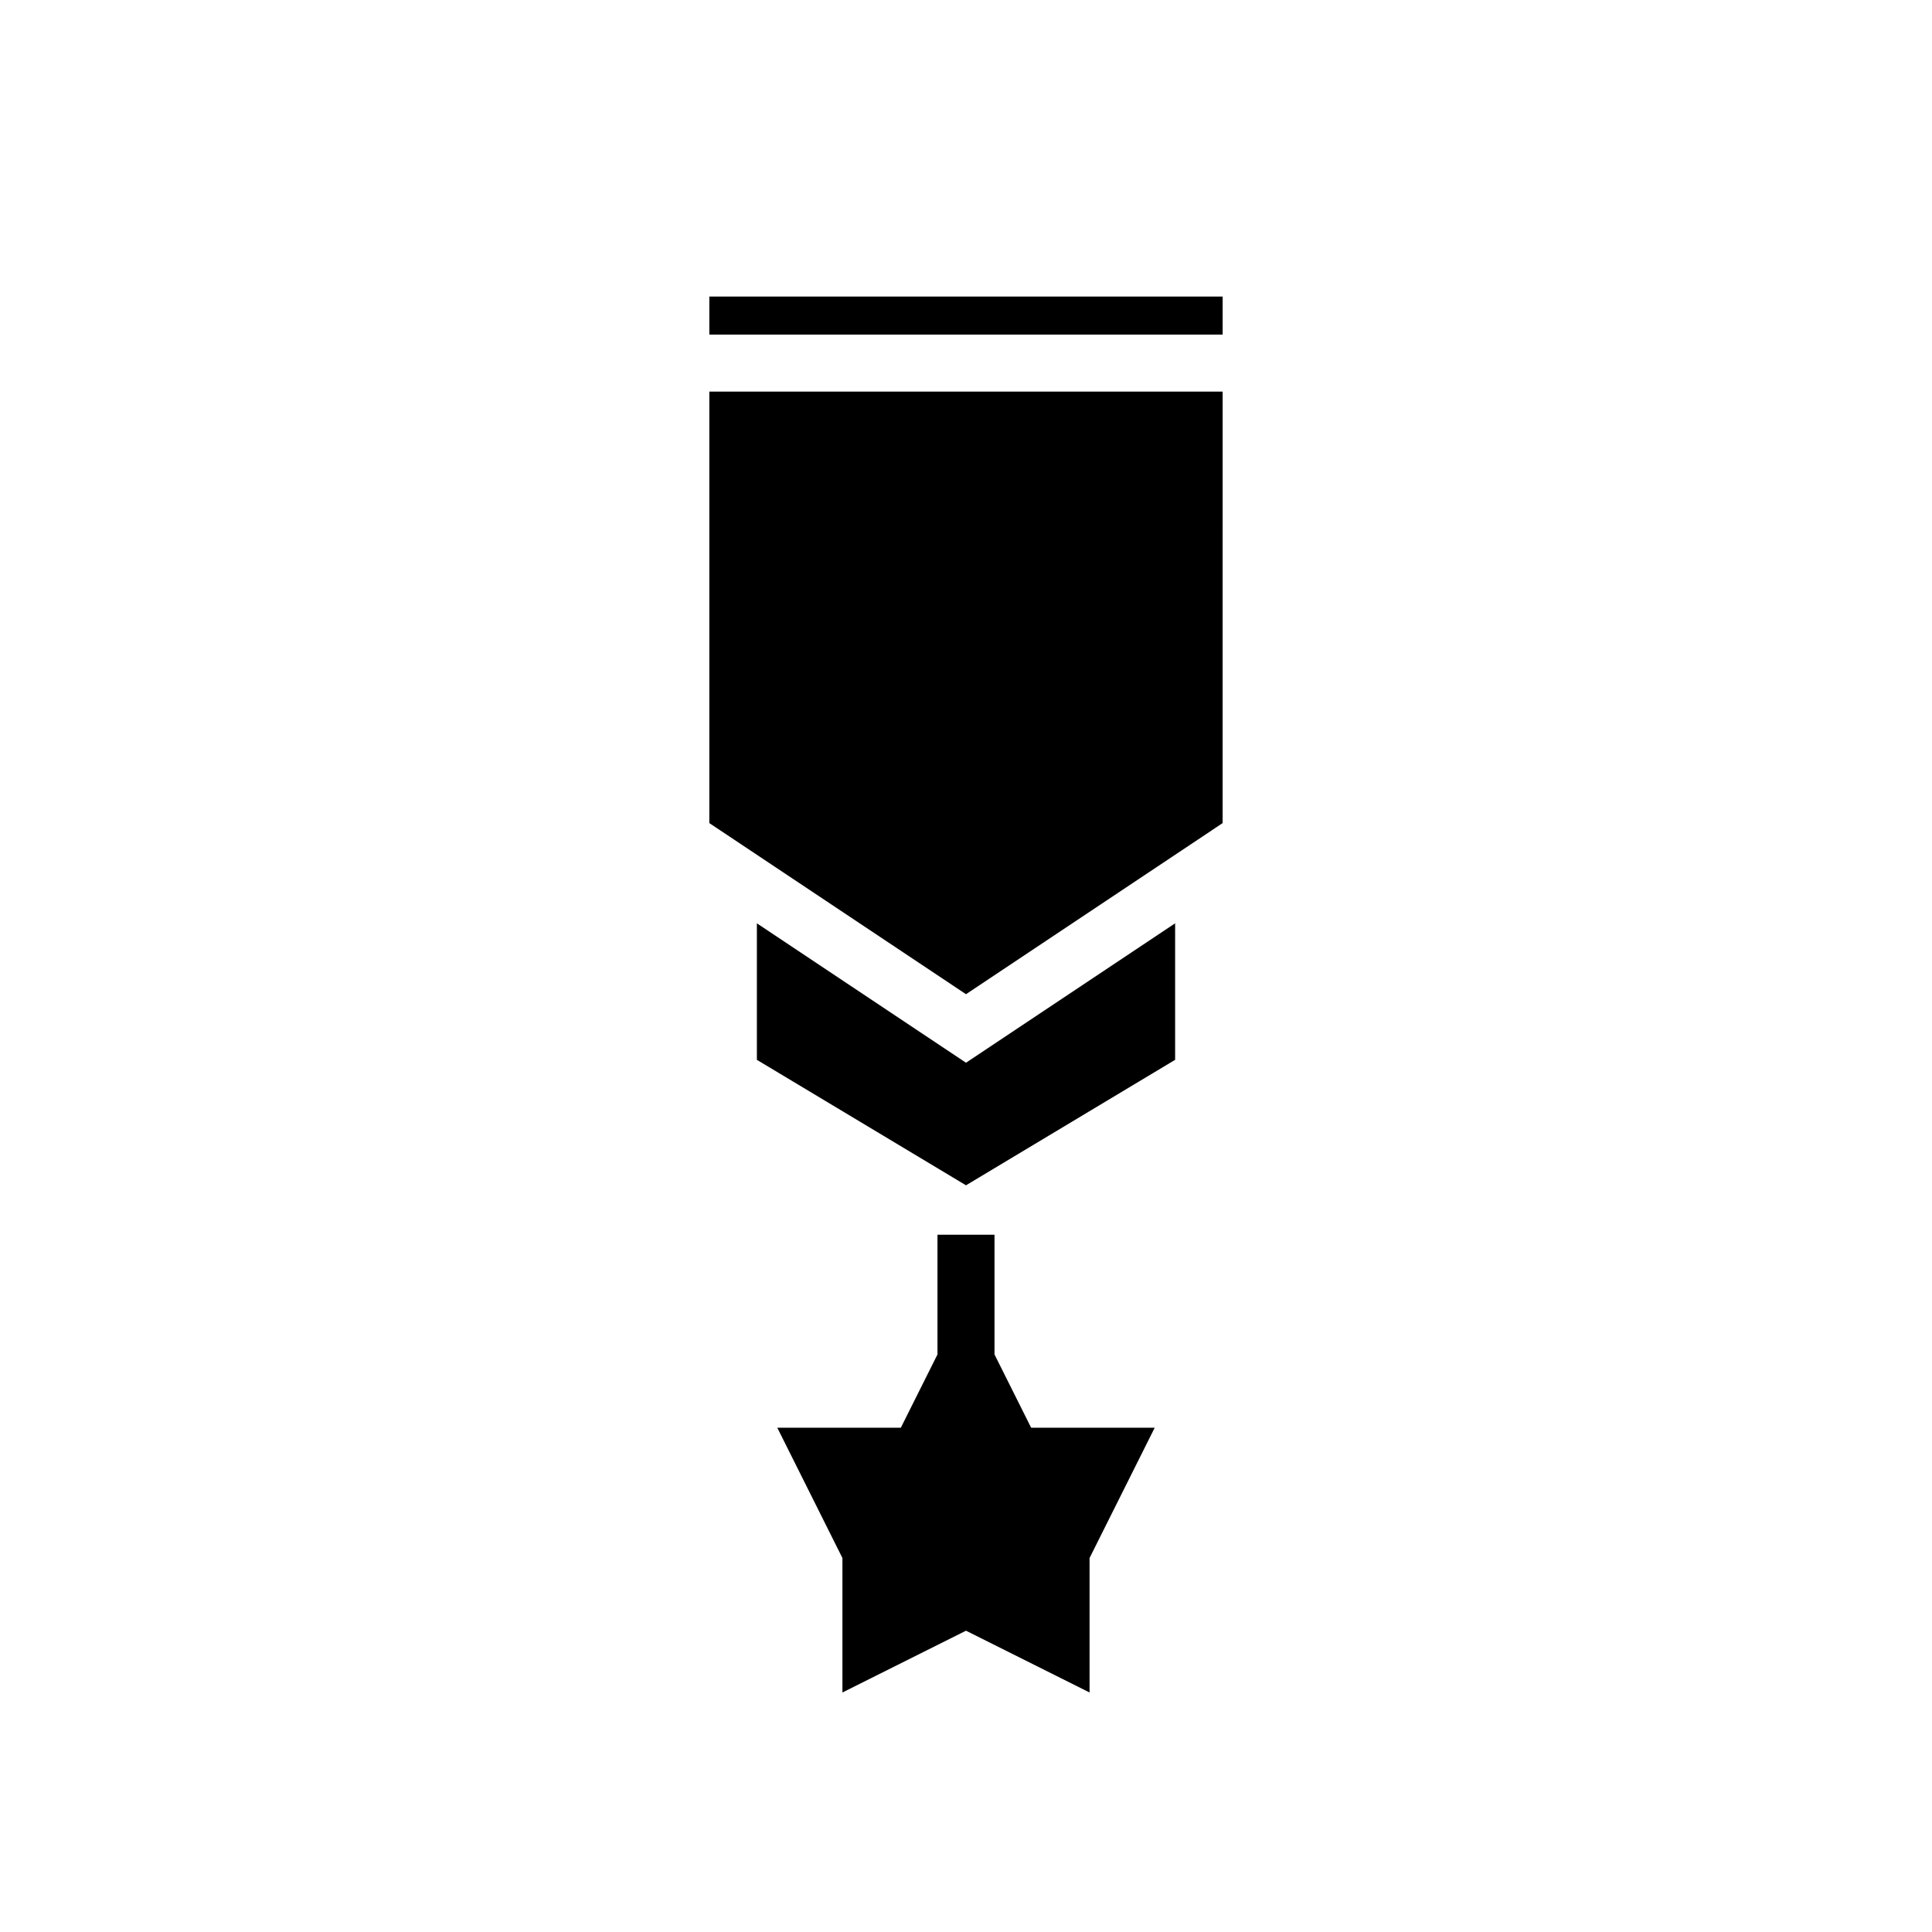
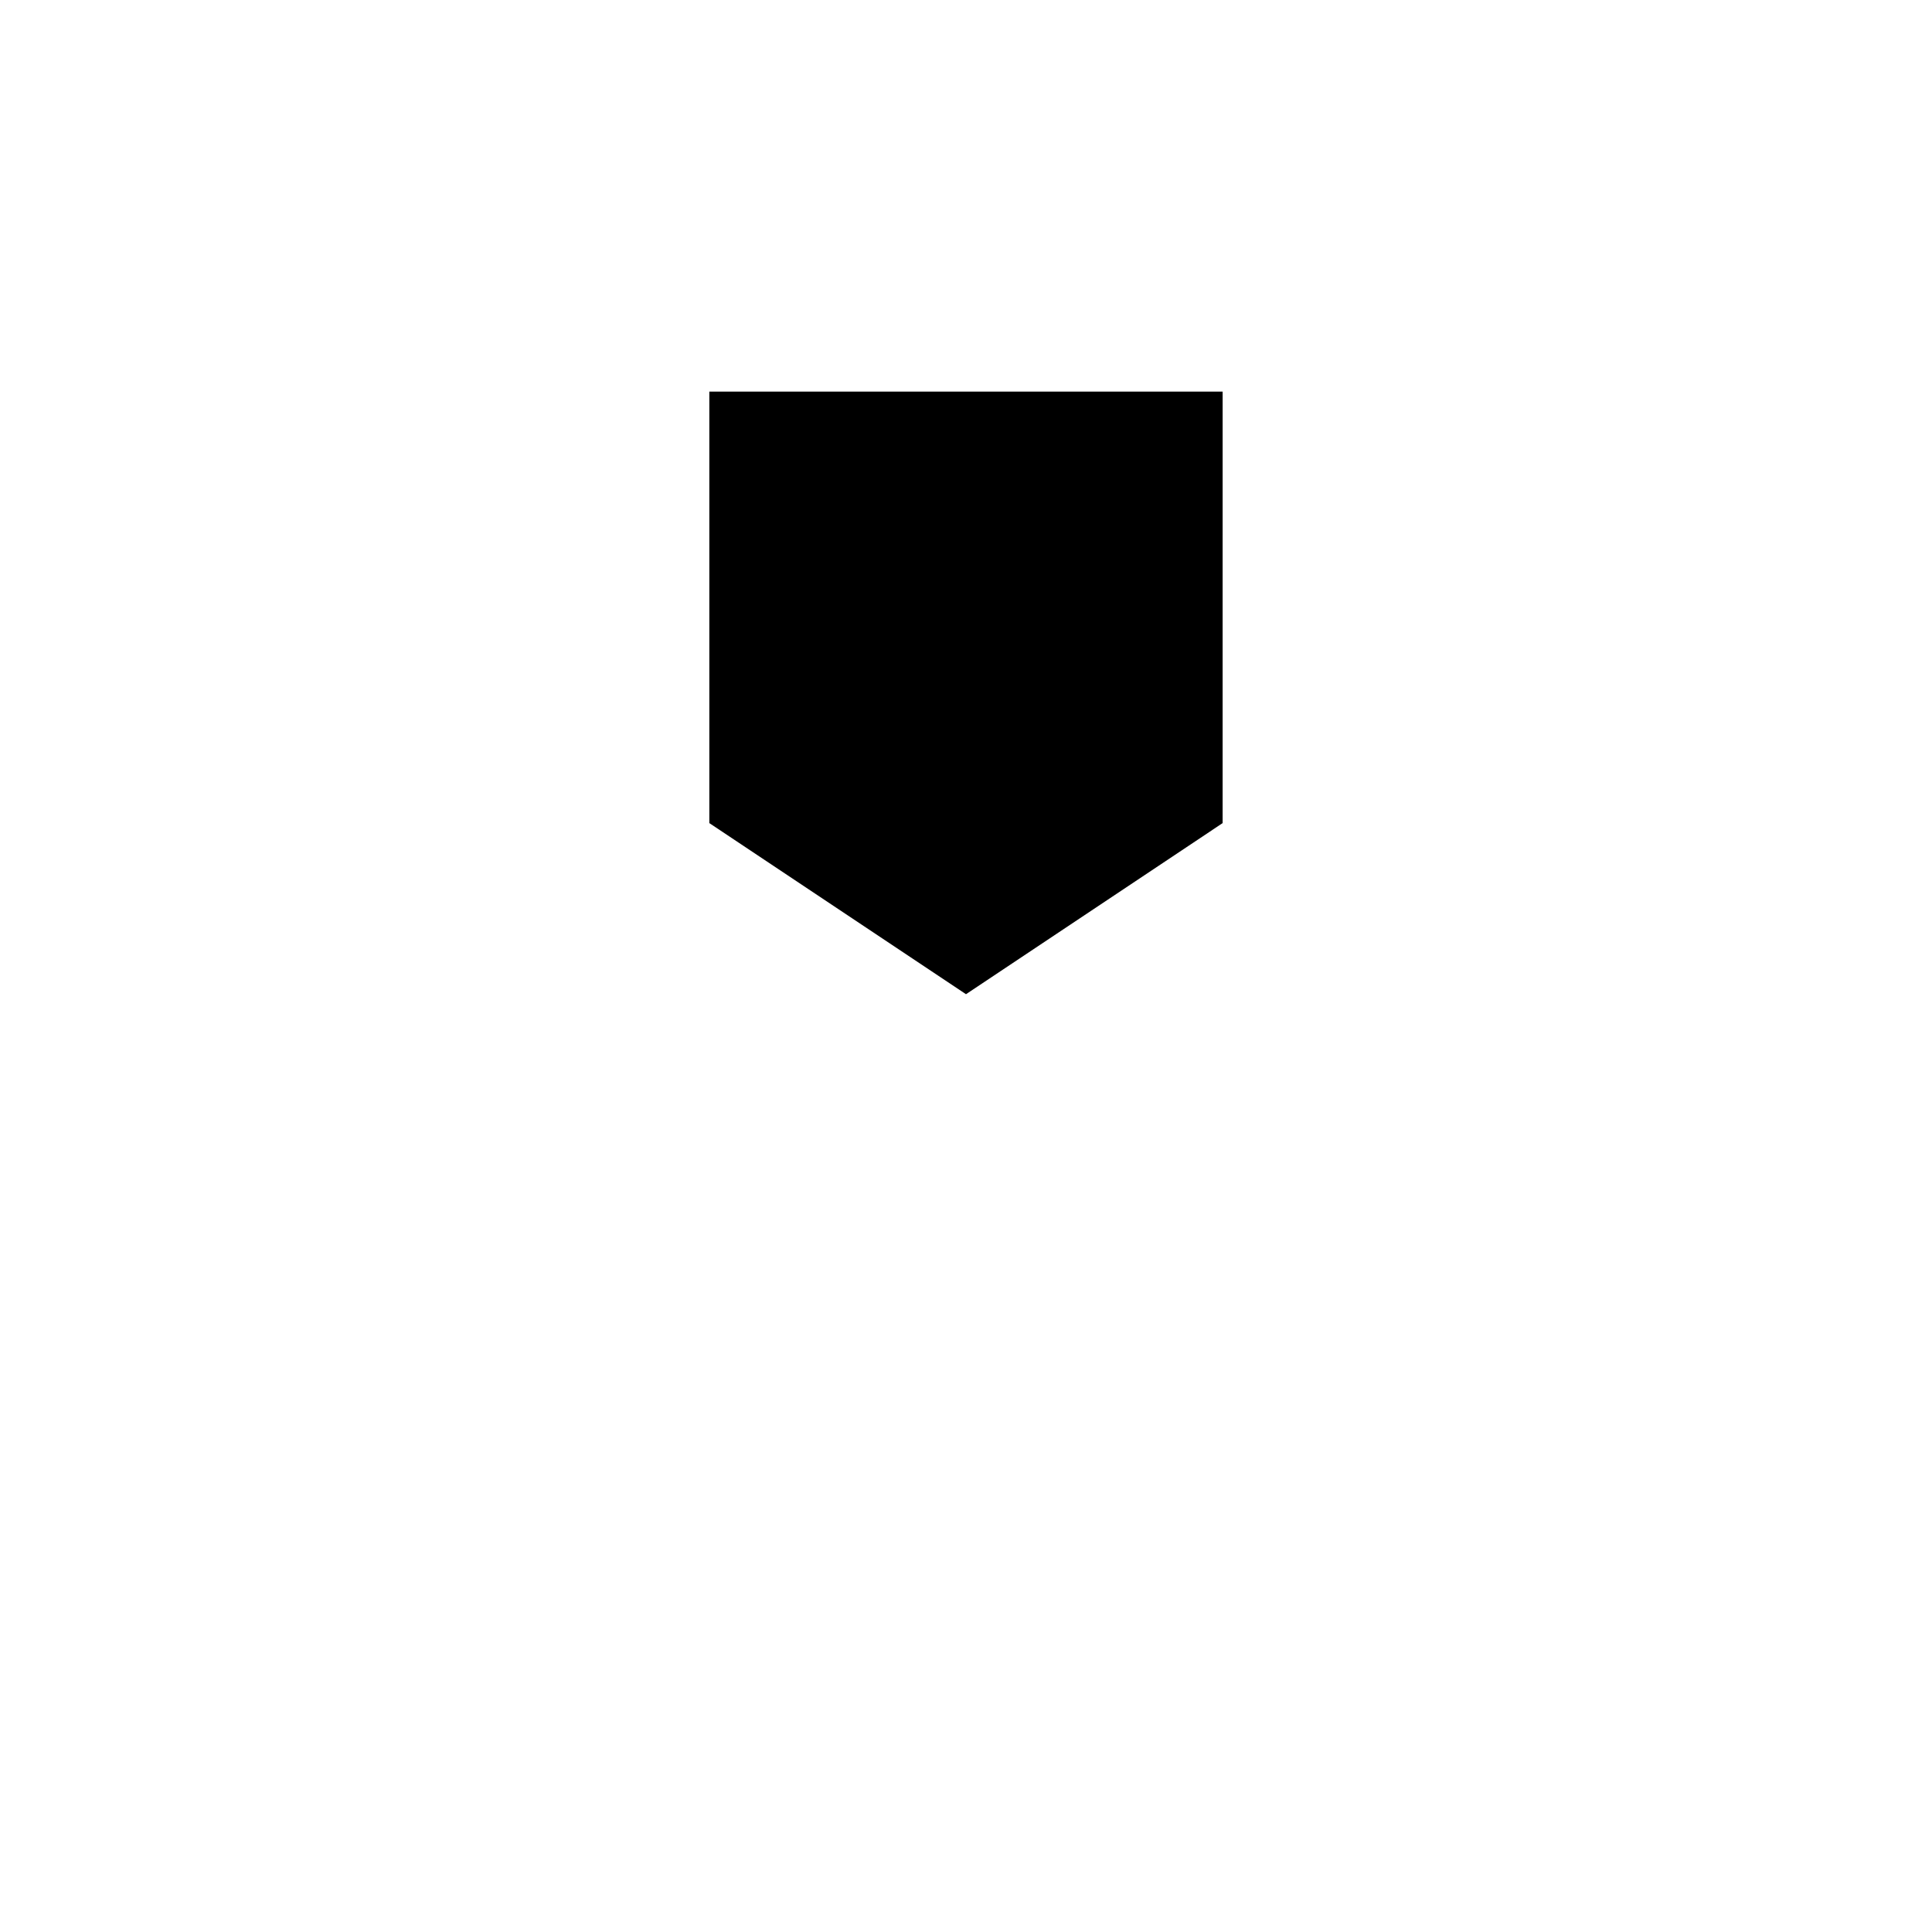
<svg xmlns="http://www.w3.org/2000/svg" fill="#000000" width="800px" height="800px" version="1.1" viewBox="144 144 512 512">
  <g>
-     <path d="m331.98 222.59h136.03v10.078h-136.03z" />
    <path d="m468.01 247.78h-136.03v114.35l68.016 45.344 68.012-45.344z" />
-     <path d="m455.42 388.69-55.418 36.945-55.422-36.945v36.18l55.422 33.25 55.418-33.25z" />
-     <path d="m400 576.15 32.746 16.375v-35.637l17.266-34.531h-32.75l-9.707-19.414v-31.727h-15.113v31.727l-9.707 19.414h-32.746l17.262 34.531v35.637z" />
  </g>
</svg>